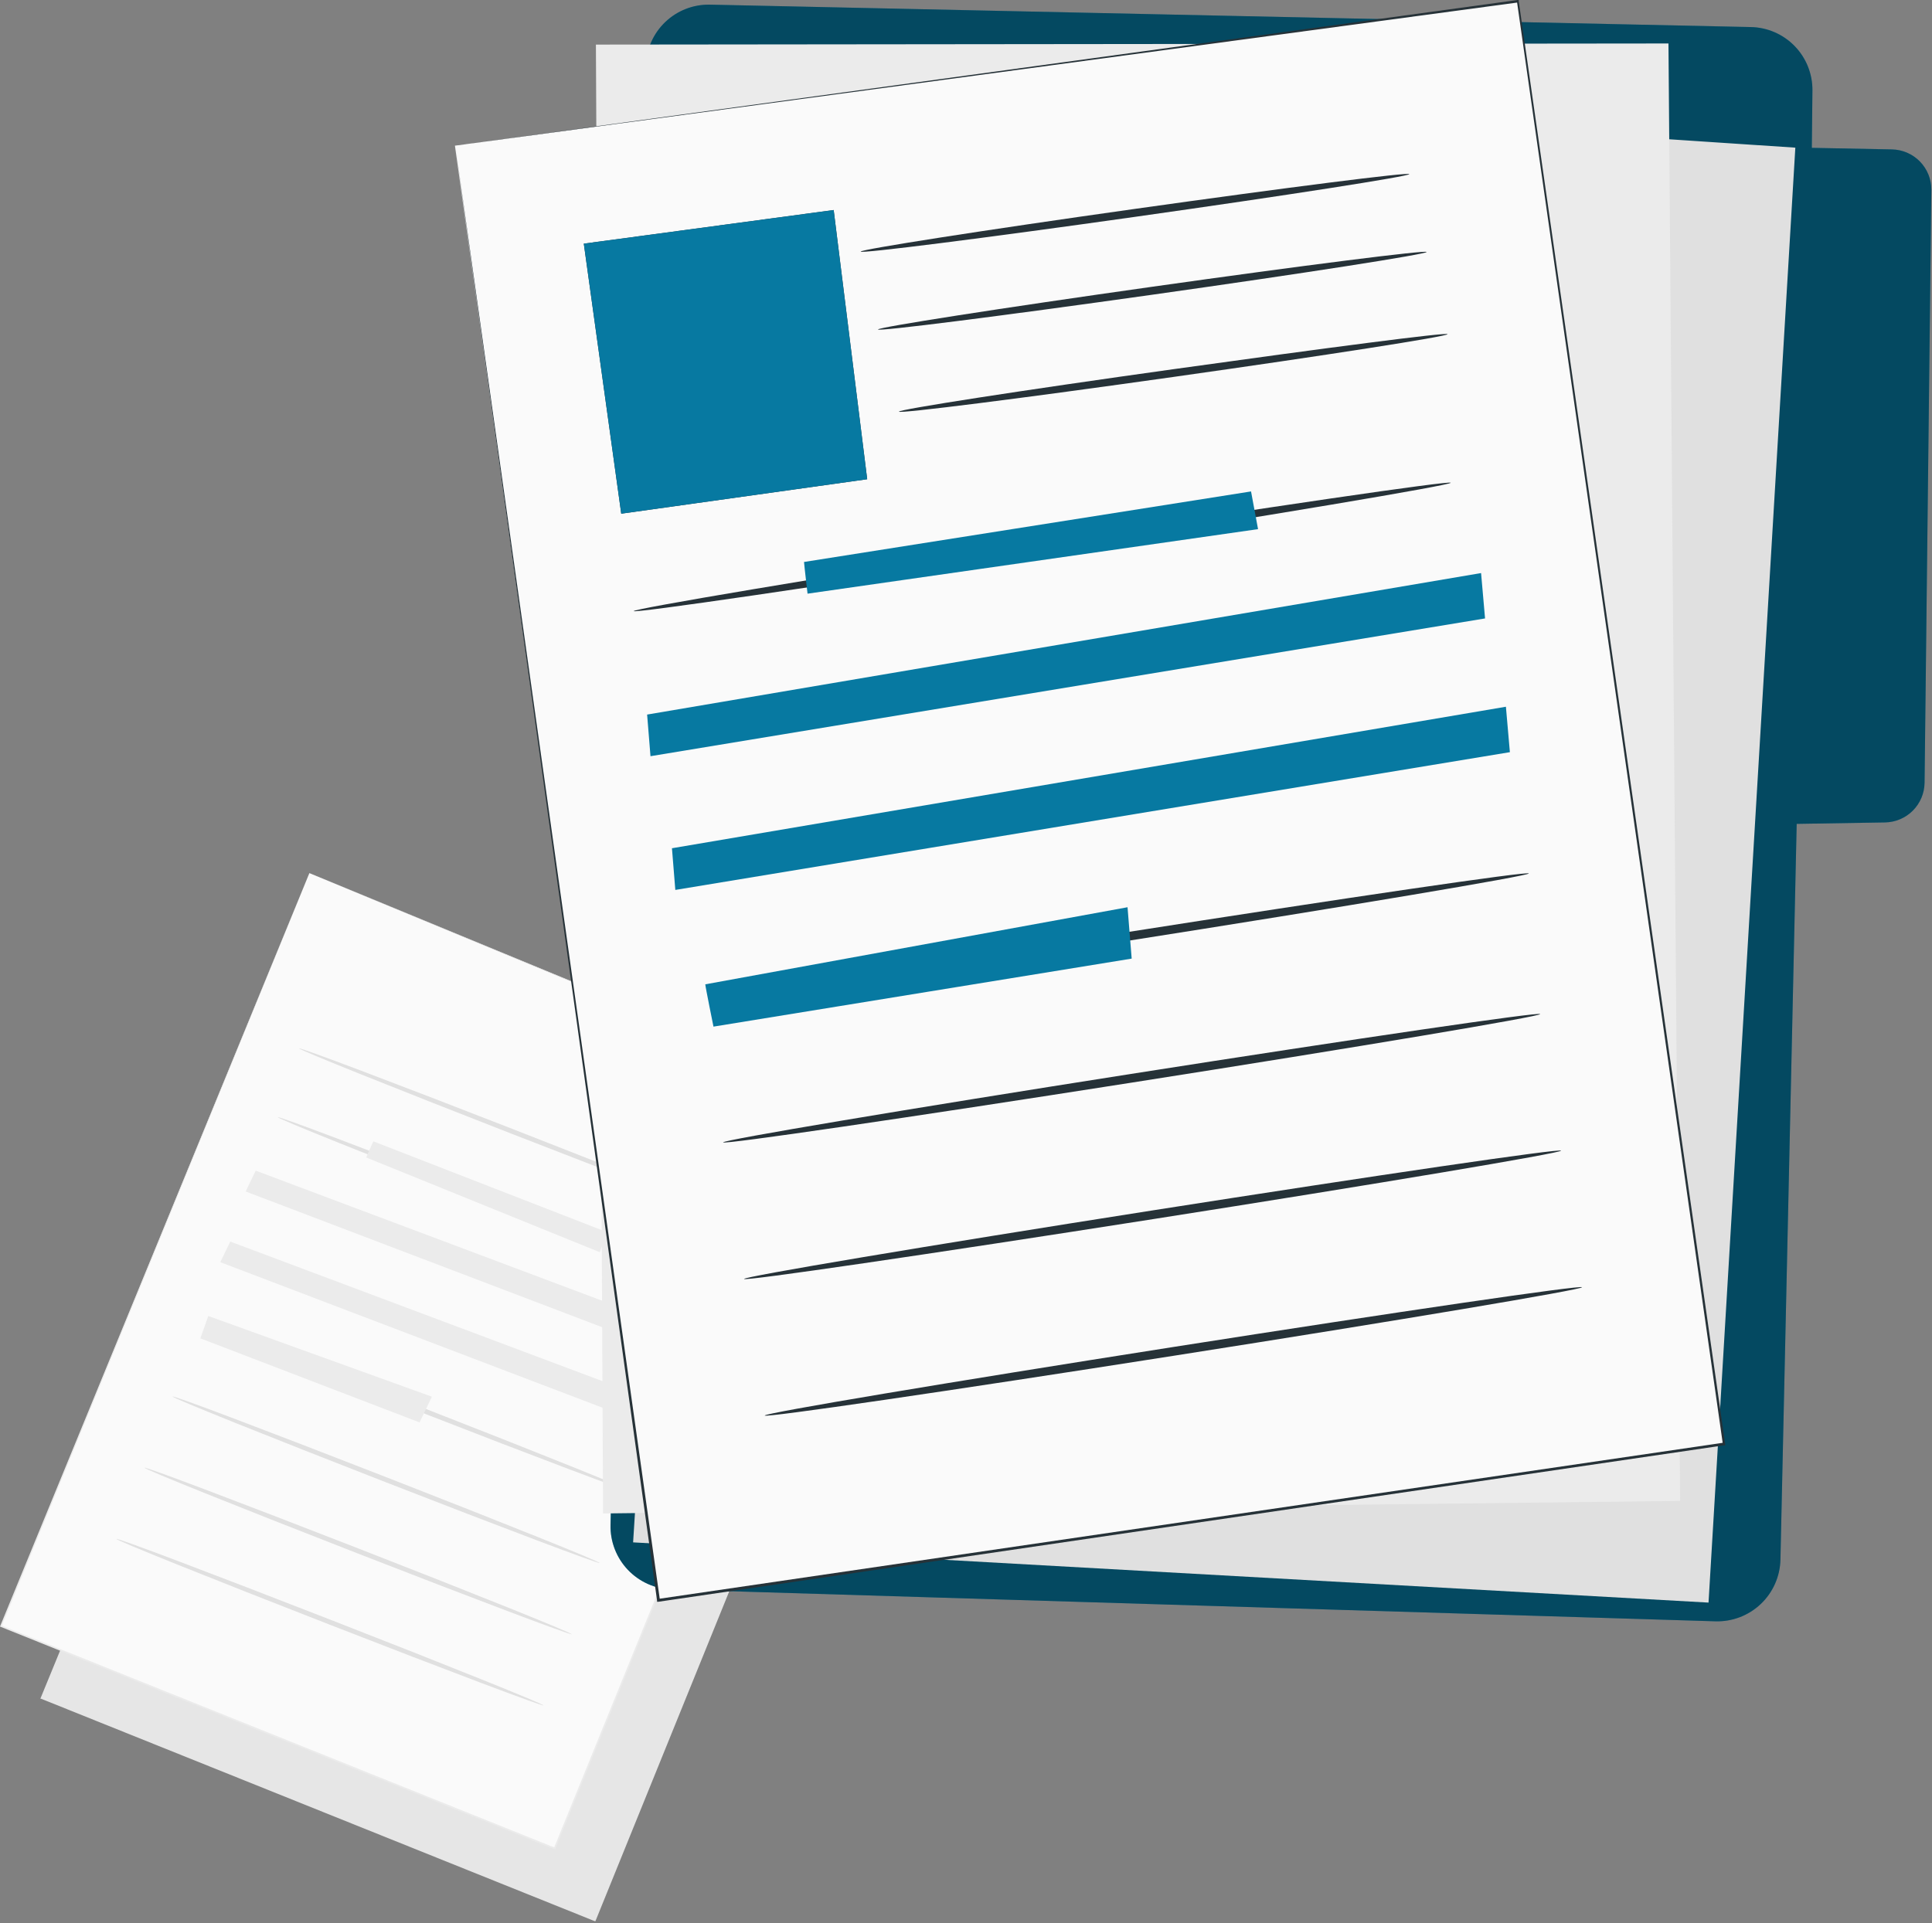
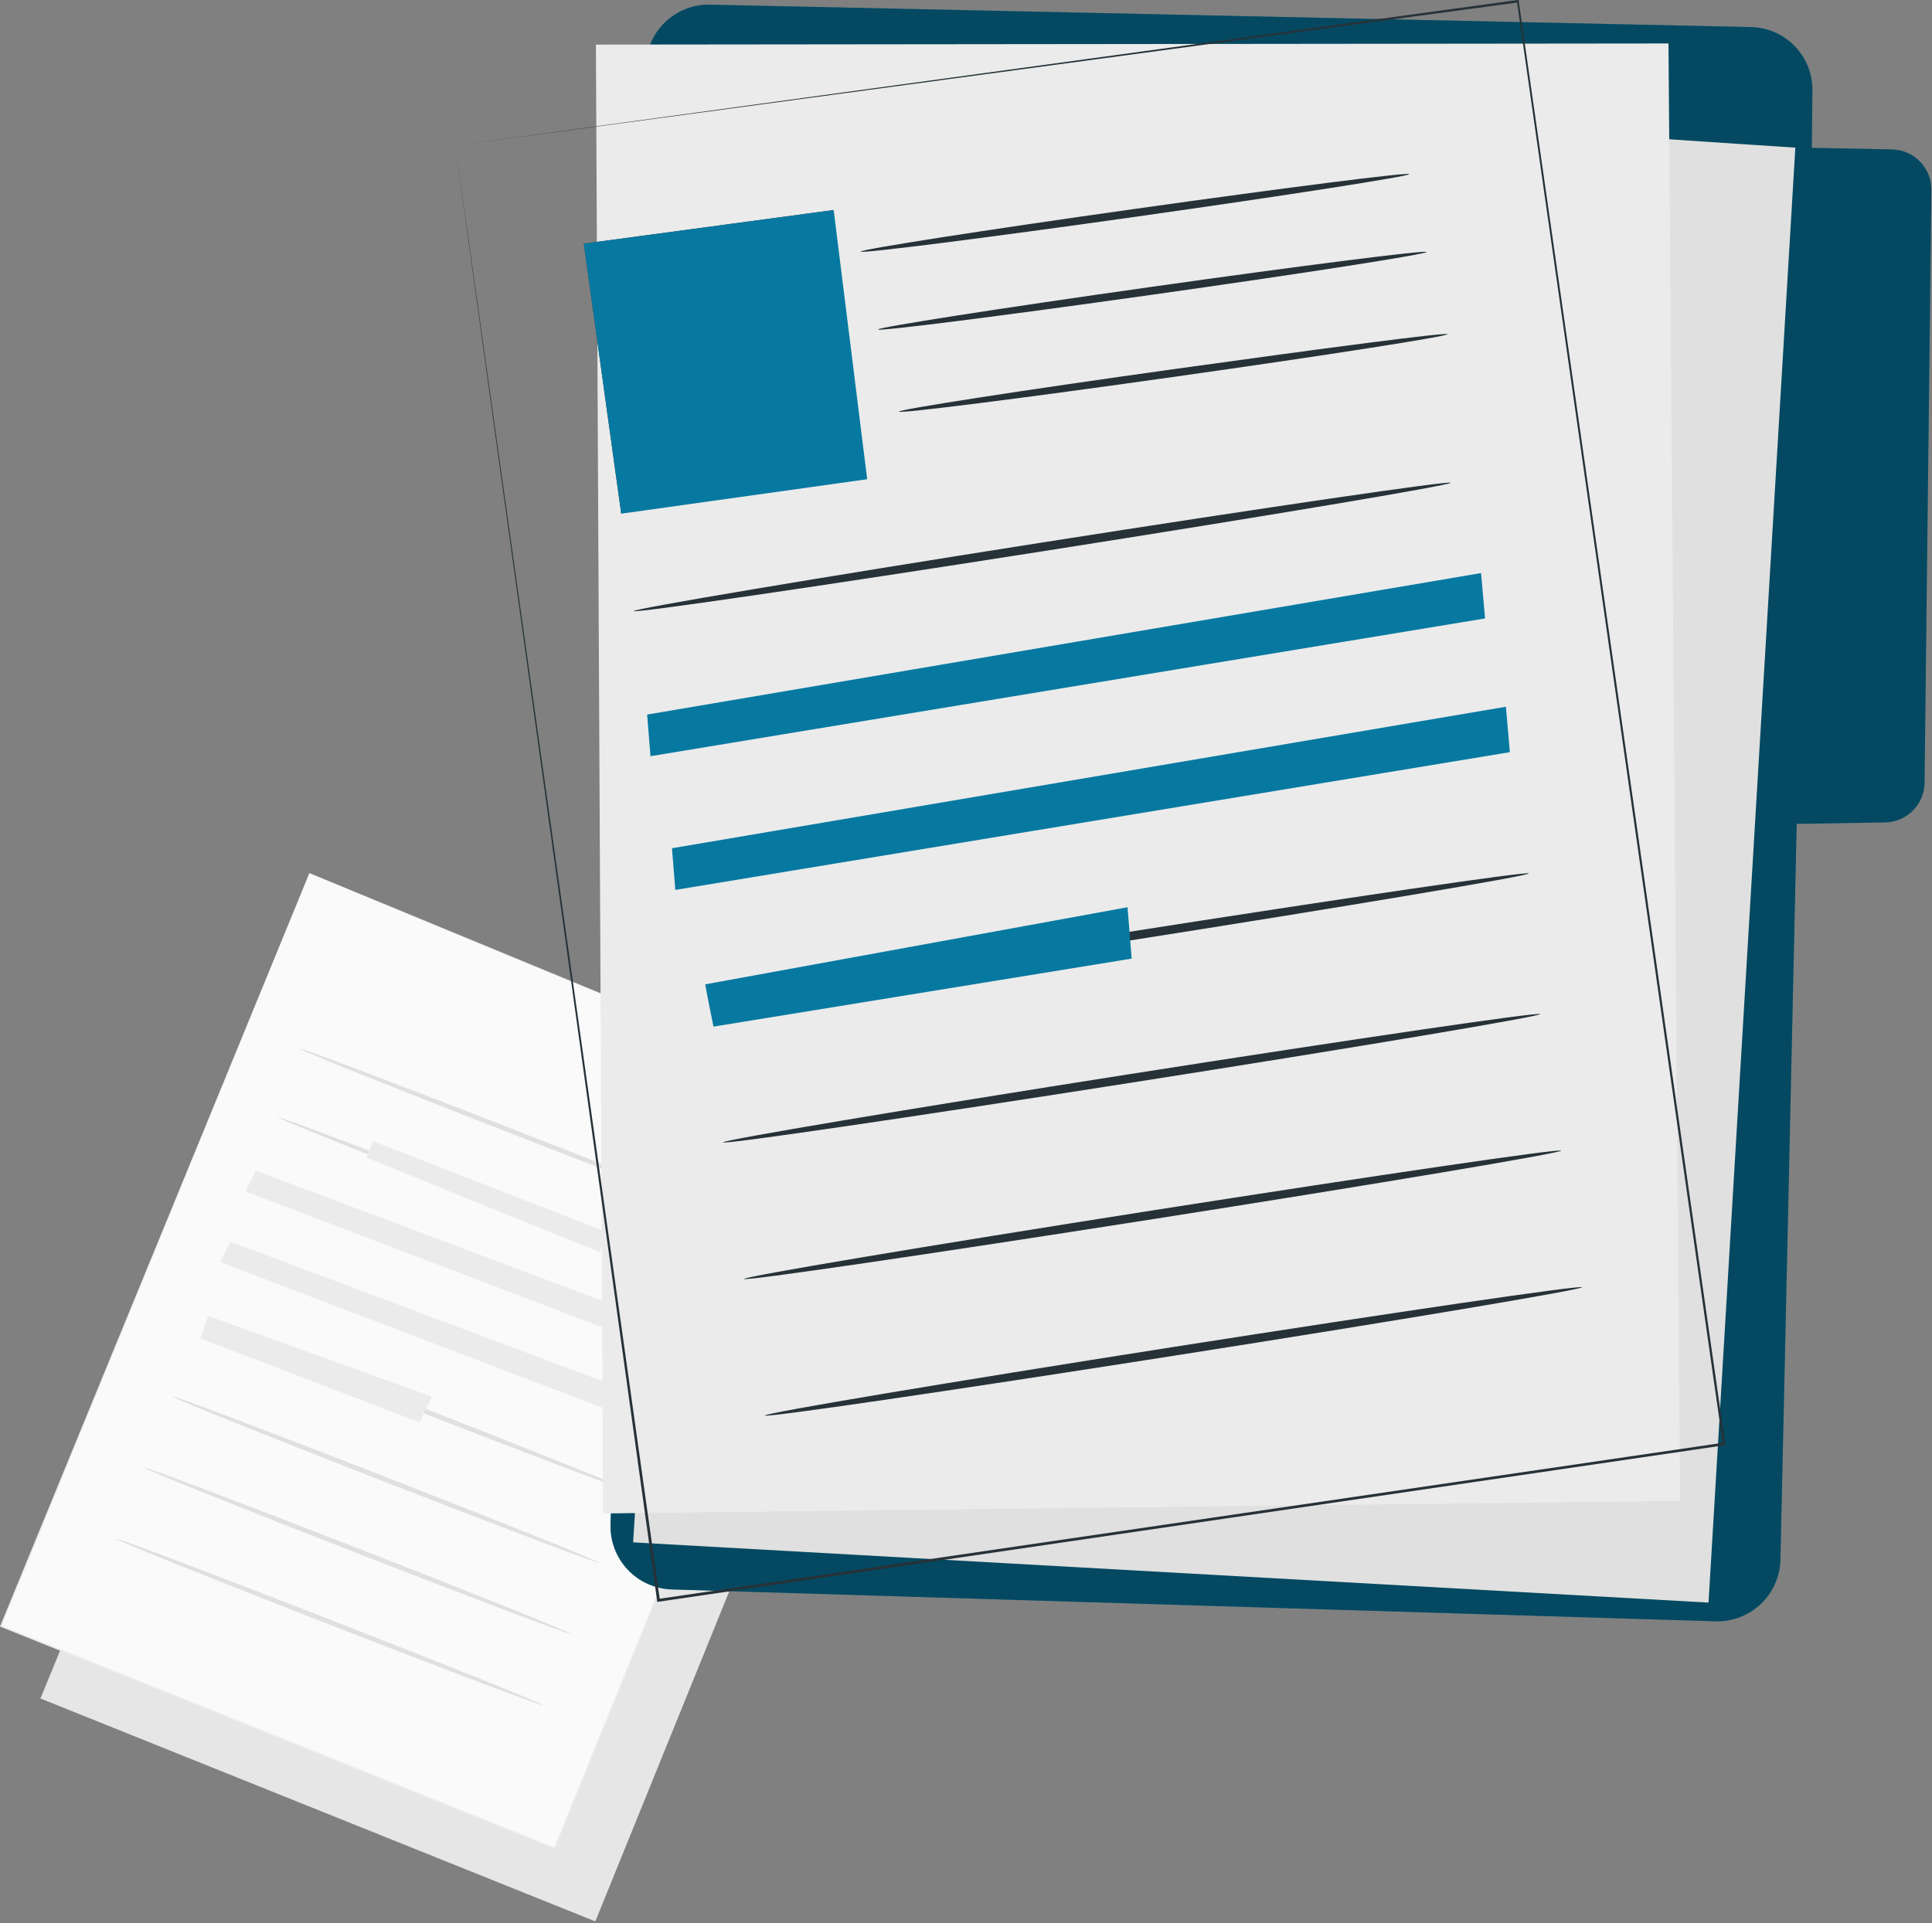
<svg xmlns="http://www.w3.org/2000/svg" width="688" height="685" viewBox="0 0 688 685" fill="none">
  <rect x="0" y="0" width="688" height="685" fill="#808080" stroke="none" />
  <path d="M124.561 336.603L14.727 604.823L211.906 684.006L320.064 417.542L124.561 336.603Z" fill="#E6E6E6" />
  <path d="M124.561 336.603L320.124 417.322H320.343L320.244 417.542C289.872 492.414 252.515 584.549 212.145 684.046L212.045 684.306H211.766L210.329 683.727L14.607 605.083H14.367L14.467 604.843L124.561 336.603L14.966 604.923L14.826 604.584L210.569 683.168L212.006 683.747L211.626 683.907C252.036 584.429 289.453 492.335 319.845 417.442L319.964 417.741L124.561 336.603Z" fill="#E6E6E6" />
  <path d="M110.174 311L0.34 579.221L197.519 658.424L305.678 391.939L110.174 311Z" fill="#FAFAFA" />
  <path d="M110.194 311L305.757 391.72H305.976V391.939L197.778 658.523L197.678 658.803L197.419 658.683L195.982 658.104L0.239 579.48L0 579.38L0.1 579.121L110.194 311L0.579 579.301L0.439 578.961L196.182 657.566L197.618 658.124L197.259 658.284C237.649 558.806 275.085 466.712 305.457 391.819L305.577 392.139L110.194 311Z" fill="#EBEBEB" />
  <path d="M258.604 432.708C258.424 433.167 224.241 420.256 182.254 403.872C140.268 387.489 106.424 373.939 106.524 373.44C106.623 372.941 140.887 385.892 182.873 402.276C224.859 418.659 258.783 432.269 258.604 432.708Z" fill="#E0E0E0" />
  <path d="M251.061 457.253C250.881 457.692 216.698 444.781 174.711 428.418C132.725 412.054 98.881 398.485 98.981 397.966C99.081 397.447 133.344 410.438 175.33 426.821C217.316 443.205 251.22 456.814 251.061 457.253Z" fill="#E0E0E0" />
  <path d="M225.557 531.607C225.397 532.046 191.193 519.135 149.207 502.772C107.221 486.408 73.377 472.839 73.496 472.32C73.616 471.801 107.84 484.792 149.846 501.155C191.852 517.519 225.736 531.168 225.557 531.607Z" fill="#E0E0E0" />
  <path d="M213.525 556.731C213.366 557.17 179.162 544.259 137.176 527.895C95.19 511.532 61.345 497.962 61.465 497.443C61.585 496.924 95.808 509.895 137.815 526.279C179.821 542.662 213.705 556.272 213.525 556.731Z" fill="#E0E0E0" />
  <path d="M203.525 582.094C203.346 582.533 169.162 569.622 127.176 553.258C85.19 536.895 51.345 523.325 51.465 522.807C51.585 522.288 85.808 535.279 127.815 551.642C169.821 568.006 203.705 581.655 203.525 582.094Z" fill="#E0E0E0" />
  <path d="M193.529 607.457C193.35 607.896 159.166 594.985 117.18 578.622C75.194 562.258 41.349 548.689 41.469 548.17C41.589 547.651 75.812 560.642 117.818 577.005C159.825 593.369 193.709 607.018 193.529 607.457Z" fill="#E0E0E0" />
  <path d="M132.944 406.546C132.446 407.584 130.41 412.294 130.41 412.294L213.604 446.038L216.139 438.894L132.944 406.546Z" fill="#EBEBEB" />
  <path d="M91.056 416.983C90.538 418.021 87.484 424.406 87.484 424.406L243.436 483.794L247.267 475.652L91.056 416.983Z" fill="#EBEBEB" />
  <path d="M81.997 442.247L78.445 449.59L234.377 508.977L238.208 500.836L81.997 442.247Z" fill="#EBEBEB" />
  <path d="M74.153 468.748C73.993 469.127 71.359 476.73 71.359 476.73L149.405 506.663L153.795 497.503L74.153 468.748Z" fill="#EBEBEB" />
  <path d="M230.008 23.348C227.334 113.566 219.492 452.689 217.416 543.166C217.277 549.099 219.49 554.847 223.572 559.154C227.655 563.461 233.276 565.977 239.208 566.155L610.857 577.51C613.822 577.6 616.776 577.103 619.548 576.047C622.321 574.991 624.856 573.396 627.01 571.356C629.163 569.316 630.892 566.87 632.096 564.158C633.3 561.447 633.956 558.524 634.026 555.559L639.813 293.464L671.282 292.946C675.004 292.883 678.556 291.373 681.183 288.735C683.809 286.097 685.305 282.539 685.351 278.817L687.765 67.669C687.803 63.891 686.345 60.252 683.709 57.545C681.073 54.839 677.474 53.284 673.697 53.221L645.201 52.662L645.42 32.248C645.484 26.346 643.213 20.657 639.101 16.422C634.99 12.187 629.371 9.749 623.469 9.639L252.718 1.656C246.84 1.559 241.162 3.782 236.911 7.842C232.661 11.902 230.181 17.473 230.008 23.348Z" fill="#0779A1" />
  <path opacity="0.4" d="M230.008 23.348C227.334 113.566 219.492 452.689 217.416 543.166C217.277 549.099 219.49 554.847 223.572 559.154C227.655 563.461 233.276 565.977 239.208 566.155L610.857 577.51C613.822 577.6 616.776 577.103 619.548 576.047C622.321 574.991 624.856 573.396 627.01 571.356C629.163 569.316 630.892 566.87 632.096 564.158C633.3 561.447 633.956 558.524 634.026 555.559L639.813 293.464L671.282 292.946C675.004 292.883 678.556 291.373 681.183 288.735C683.809 286.097 685.305 282.539 685.351 278.817L687.765 67.669C687.803 63.891 686.345 60.252 683.709 57.545C681.073 54.839 677.474 53.284 673.697 53.221L645.201 52.662L645.42 32.248C645.484 26.346 643.213 20.657 639.101 16.422C634.99 12.187 629.371 9.749 623.469 9.639L252.718 1.656C246.84 1.559 241.162 3.782 236.911 7.842C232.661 11.902 230.181 17.473 230.008 23.348Z" fill="black" />
  <path d="M258.244 27.219L225.457 549.392L608.421 570.844L639.332 52.602L258.244 27.219Z" fill="#E0E0E0" />
  <path d="M212.207 15.884L214.761 539.095L598.304 534.625L594.154 15.485L212.207 15.884Z" fill="#EBEBEB" />
-   <path d="M162 51.884L234.398 570.066L613.91 514.431L540.474 0.499L162 51.884Z" fill="#FAFAFA" />
  <path d="M162 51.884L540.414 0H540.834V0.419C561.487 144.796 586.911 322.459 614.349 514.331V514.85H613.83L611.077 515.249L234.458 570.545H233.979V570.066C191.434 263.491 162.639 55.955 162.14 51.824L234.997 569.947L234.458 569.527L611.196 514.271L613.97 513.852L613.531 514.451C586.152 322.559 560.789 144.896 540.195 0.499L540.674 0.858L162 51.884Z" fill="#263238" />
  <path d="M516.63 171.956C516.77 172.814 451.715 183.73 371.335 196.362C290.954 208.993 225.66 218.512 225.66 217.674C225.66 216.836 290.575 205.9 370.956 193.269C451.336 180.637 516.49 171.118 516.63 171.956Z" fill="#263238" />
  <path d="M544.427 311.125C544.547 311.963 479.492 322.899 399.132 335.511C318.771 348.123 253.457 357.681 253.457 356.823C253.457 355.965 318.352 345.049 398.752 332.438C479.153 319.826 544.287 310.247 544.427 311.125Z" fill="#263238" />
  <path d="M548.478 361.213C548.597 362.071 483.543 372.987 403.182 385.599C322.822 398.211 257.508 407.769 257.508 406.911C257.508 406.053 322.403 395.137 402.803 382.526C483.204 369.914 548.338 360.355 548.478 361.213Z" fill="#263238" />
  <path d="M501.86 62.021C501.86 62.8 458.197 69.604 404.278 77.227C350.358 84.85 306.496 90.398 306.496 89.62C306.496 88.841 350.159 82.017 404.098 74.414C458.037 66.811 501.82 61.243 501.86 62.021Z" fill="#263238" />
  <path d="M508.028 89.759C508.028 90.538 464.365 97.362 410.446 104.965C356.526 112.568 312.664 118.136 312.664 117.358C312.664 116.579 356.307 109.775 410.246 102.152C464.185 94.529 508.008 88.981 508.028 89.759Z" fill="#263238" />
  <path d="M515.489 119.034C515.489 119.832 471.827 126.637 417.887 134.26C363.948 141.883 320.225 147.411 320.106 146.632C319.986 145.854 363.828 139.049 417.708 131.526C471.587 124.003 515.489 118.256 515.489 119.034Z" fill="#263238" />
  <path d="M555.919 409.864C556.059 410.702 491.004 421.638 410.624 434.25C330.243 446.861 264.949 456.42 264.949 455.562C264.949 454.704 329.864 443.788 410.245 431.176C490.625 418.565 555.779 409.006 555.919 409.864Z" fill="#263238" />
  <path d="M563.382 458.515C563.522 459.354 498.467 470.289 418.107 482.901C337.746 495.513 272.432 505.071 272.313 504.213C272.193 503.355 337.228 492.44 417.628 479.828C498.028 467.216 563.243 457.657 563.382 458.515Z" fill="#263238" />
-   <path d="M286.32 200.173C286.48 202.168 287.577 211.467 287.577 211.467L447.999 188.479L445.505 175.049L286.32 200.173Z" fill="#0779A1" />
  <path d="M230.445 254.531C230.625 256.527 231.643 269.358 231.643 269.358L528.839 220.288L527.422 204.124L230.445 254.531Z" fill="#0779A1" />
  <path d="M239.289 302.145C239.469 304.141 240.486 316.992 240.486 316.992L537.682 267.922L536.266 251.738L239.289 302.145Z" fill="#0779A1" />
  <path d="M251.16 350.617C251.16 351.355 254.074 365.683 254.074 365.683L403.001 341.457L401.524 323.158L251.16 350.617Z" fill="#0779A1" />
-   <path d="M207.898 86.786L221.229 182.971L308.813 170.699L296.88 74.813L207.898 86.786Z" fill="#263238" />
+   <path d="M207.898 86.786L221.229 182.971L296.88 74.813L207.898 86.786Z" fill="#263238" />
  <path d="M207.898 86.786L221.229 182.971L308.813 170.699L296.88 74.813L207.898 86.786Z" fill="#0779A1" />
</svg>